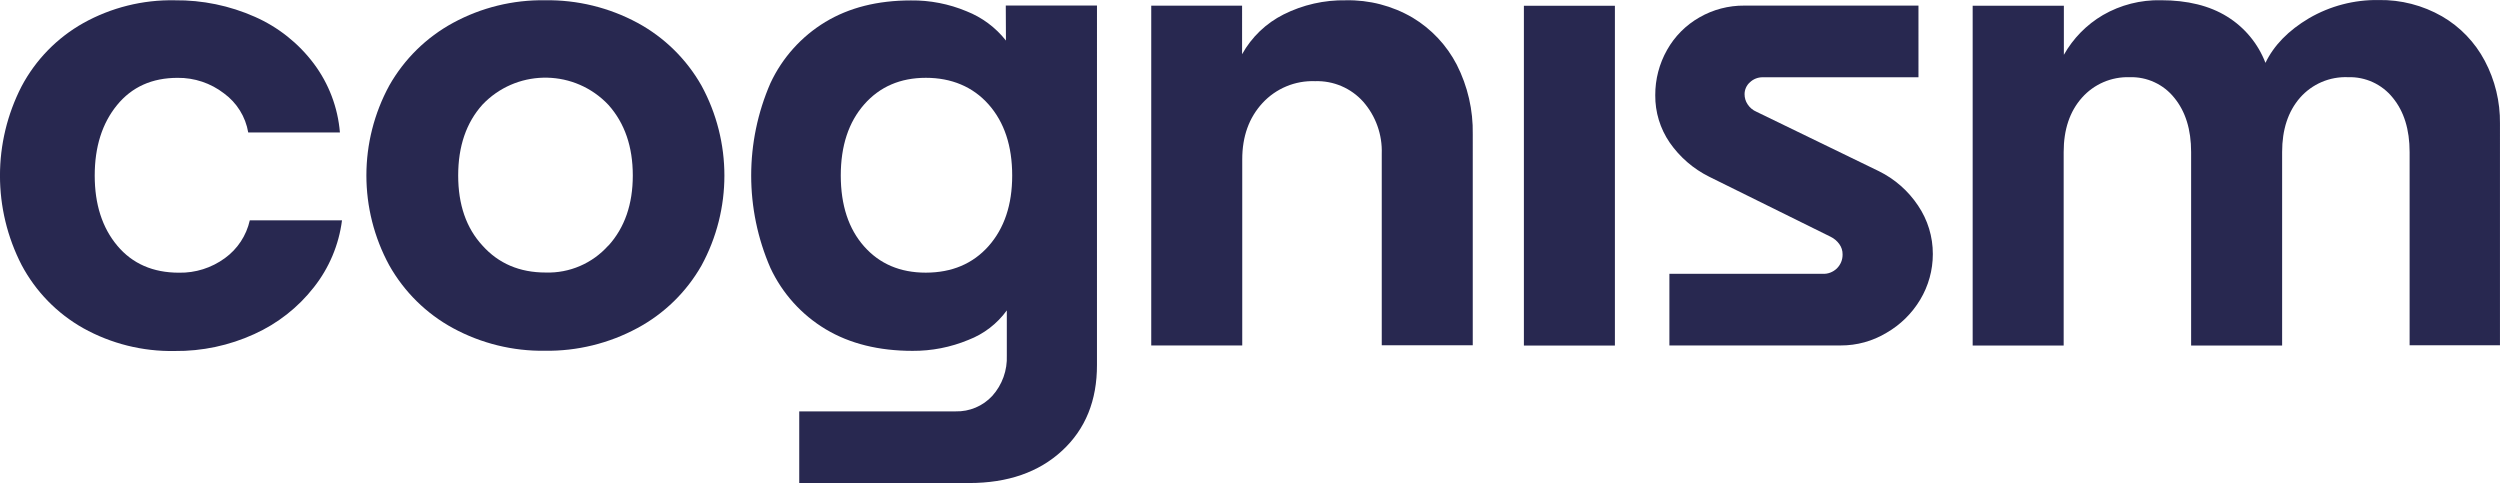
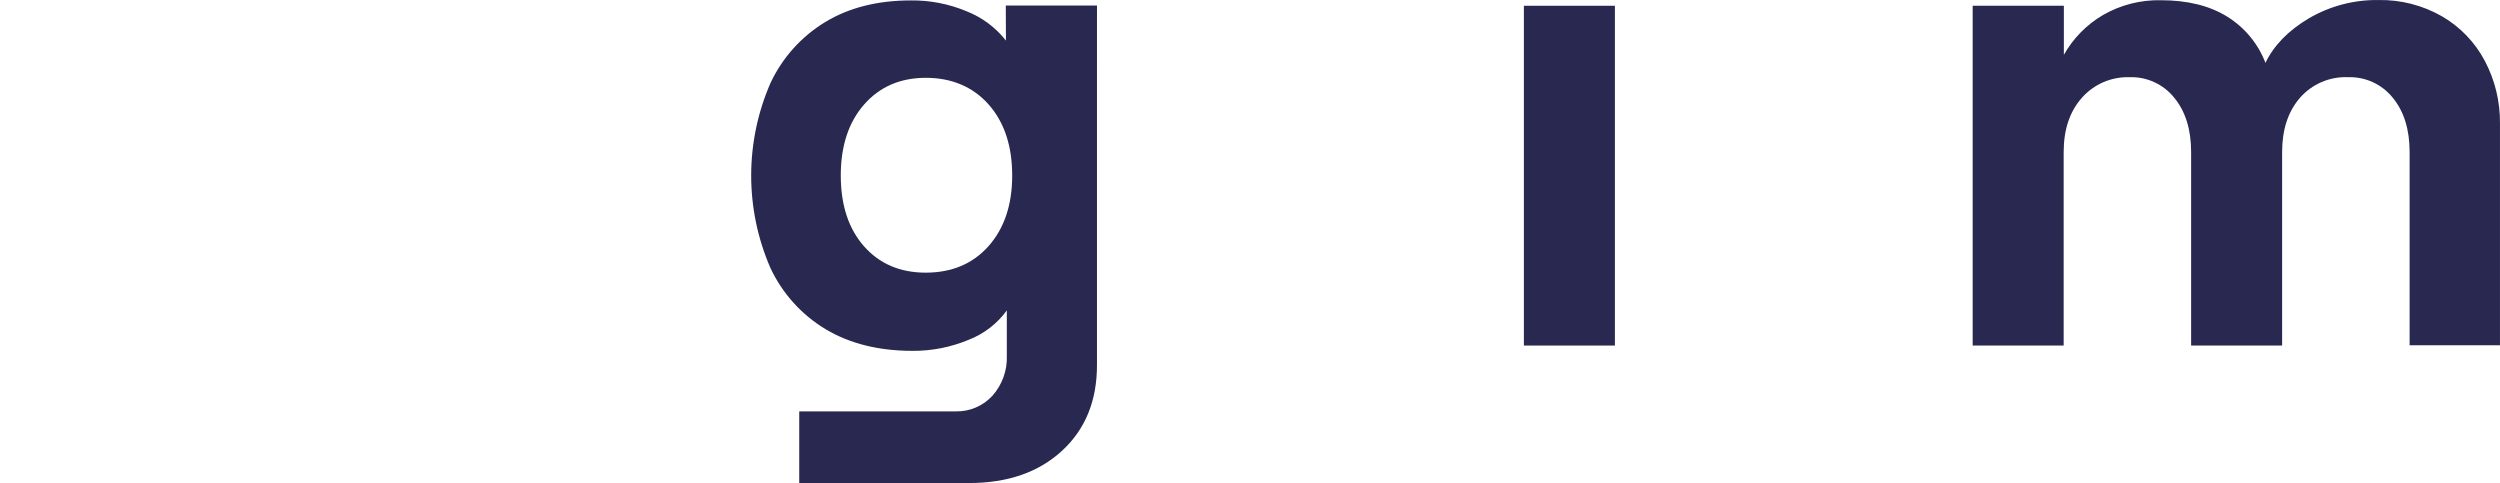
<svg xmlns="http://www.w3.org/2000/svg" id="Layer_2" data-name="Layer 2" viewBox="0 0 767.54 148.3">
  <defs>
    <style>
      .cls-1 {
        fill: #282850;
      }
    </style>
  </defs>
  <g id="Layer_1-2" data-name="Layer 1">
    <g>
-       <path class="cls-1" d="M69.03,79.27c-4.08,2.98-9.02,4.55-14.07,4.45-8,0-14.31-2.76-18.94-8.28-4.63-5.52-6.94-12.7-6.94-21.53s2.28-16.04,6.84-21.63,10.76-8.38,18.61-8.38c5.14-.06,10.16,1.62,14.23,4.76,3.95,2.87,6.63,7.18,7.45,12h28.15c-.63-7.65-3.4-14.97-8-21.11-4.7-6.27-10.94-11.23-18.11-14.39C70.52,1.73,62.14,0,53.67.09c-9.82-.2-19.52,2.22-28.1,7-8.04,4.52-14.62,11.26-18.94,19.41-8.85,17.21-8.85,37.64,0,54.85,4.33,8.15,10.9,14.89,18.94,19.41,8.57,4.77,18.25,7.18,28.05,7,8.42.09,16.76-1.68,24.42-5.18,7.18-3.24,13.47-8.17,18.32-14.38,4.69-5.94,7.68-13.04,8.64-20.55h-28.31c-1.05,4.68-3.77,8.81-7.66,11.62Z" />
-       <path class="cls-1" d="M195.72,7.01C187.02,2.32,177.25-.07,167.36.08c-9.86-.16-19.59,2.23-28.25,6.93-8.2,4.45-14.98,11.11-19.58,19.22-9.39,17.23-9.39,38.04,0,55.27,4.59,8.12,11.36,14.8,19.56,19.25,8.65,4.69,18.36,7.08,28.2,6.94,9.89.14,19.65-2.25,28.36-6.94,8.25-4.42,15.08-11.08,19.71-19.21,9.39-17.23,9.39-38.04,0-55.27-4.61-8.13-11.42-14.81-19.64-19.26ZM186.82,75.38h-.05c-4.87,5.48-11.91,8.52-19.24,8.29-8,0-14.47-2.76-19.41-8.28-4.97-5.38-7.45-12.55-7.45-21.52s2.48-16.21,7.45-21.74c10.13-10.66,26.99-11.09,37.65-.96.36.35.72.7,1.06,1.07,4.97,5.59,7.45,12.8,7.45,21.63s-2.49,16.01-7.46,21.52h0Z" />
      <path class="cls-1" d="M308.84,12.45c-3.17-4.02-7.35-7.13-12.11-9-5.4-2.26-11.21-3.39-17.07-3.32-10.22,0-18.98,2.21-26.29,6.63-7.35,4.46-13.21,10.99-16.84,18.78-7.87,18.09-7.87,38.63,0,56.72,3.66,7.84,9.58,14.4,17,18.84,7.38,4.41,16.25,6.61,26.6,6.62,5.89.04,11.74-1.1,17.18-3.36,4.73-1.81,8.83-4.96,11.8-9.06v13.82c.19,4.56-1.4,9.02-4.45,12.42-2.9,3.14-7.01,4.87-11.28,4.76h-48v22h52.15c11.87,0,21.39-3.31,28.56-9.93,7.17-6.62,10.73-15.41,10.7-26.36V1.69h-28l.05,10.76ZM303.53,75.53c-4.84,5.45-11.27,8.17-19.3,8.18-7.87,0-14.18-2.69-18.94-8.07-4.76-5.38-7.15-12.63-7.16-21.74,0-9.11,2.4-16.39,7.19-21.84s11.11-8.17,18.94-8.17,14.42,2.72,19.25,8.17,7.25,12.73,7.25,21.84c0,8.97-2.42,16.18-7.23,21.63Z" />
-       <path class="cls-1" d="M433.61,5.37c-6.18-3.6-13.24-5.43-20.39-5.28-6.64-.12-13.21,1.37-19.15,4.35-5.38,2.7-9.81,6.95-12.73,12.21V1.73h-27.89v104.33h27.94v-57.13c0-7.04,2.07-12.8,6.21-17.29,4.14-4.49,10.04-6.95,16.15-6.72,5.62-.19,11.03,2.12,14.78,6.31,3.87,4.41,5.9,10.14,5.69,16v58.78h27.94V41.23c.14-7.42-1.55-14.76-4.91-21.37-3.11-6-7.83-11.02-13.64-14.49Z" />
      <rect class="cls-1" x="467.86" y="1.77" width="27.94" height="104.32" />
-       <path class="cls-1" d="M576.8,52.53l-37.52-18.21c-1.13-.48-2.08-1.28-2.75-2.31-.61-.92-.93-2-.92-3.1,0-.69.14-1.37.43-2,.28-.63.69-1.19,1.21-1.64,1.04-1,2.44-1.55,3.88-1.55h47.87V1.72h-53.47c-4.83-.04-9.59,1.21-13.78,3.62-4.16,2.37-7.6,5.83-9.94,10-2.39,4.23-3.64,9.01-3.62,13.87-.05,5.21,1.5,10.3,4.45,14.59,3.09,4.45,7.26,8.05,12.11,10.46l37.26,18.42c1.07.52,2,1.3,2.69,2.27.66.9,1.01,1.99,1,3.11.02.81-.12,1.62-.43,2.38-.31.75-.77,1.43-1.35,2-.59.56-1.29,1-2.05,1.28-.76.28-1.57.4-2.38.34h-46.96v22h52.57c4.96.02,9.83-1.32,14.08-3.88,4.26-2.45,7.82-5.95,10.35-10.17,2.54-4.23,3.88-9.07,3.88-14,.02-5.31-1.56-10.5-4.54-14.9-3.02-4.53-7.18-8.18-12.07-10.58Z" />
      <path class="cls-1" d="M762.87,18.68c-3.01-5.7-7.56-10.44-13.14-13.67-5.9-3.38-12.61-5.11-19.41-5-7.52-.12-14.92,1.81-21.42,5.59-6.32,3.75-10.78,8.32-13.37,13.7-2.26-5.91-6.41-10.91-11.8-14.23-5.39-3.33-12.16-5-20.29-5-6.24-.14-12.4,1.43-17.8,4.55-5.01,2.94-9.15,7.15-12,12.21V1.76h-28v104.33h27.94v-59.41c0-6.91,1.86-12.46,5.59-16.66,3.71-4.2,9.1-6.51,14.7-6.32,2.61-.08,5.21.45,7.58,1.55,2.37,1.09,4.45,2.72,6.08,4.76,3.45,4.2,5.18,9.75,5.18,16.66v59.41h27.94v-59.4c0-6.91,1.83-12.46,5.48-16.66,3.72-4.24,9.17-6.57,14.81-6.32,5.3-.16,10.36,2.17,13.68,6.31,3.45,4.2,5.17,9.75,5.17,16.66v59.34h27.74V37.93c.08-6.71-1.52-13.32-4.66-19.25Z" />
    </g>
  </g>
</svg>